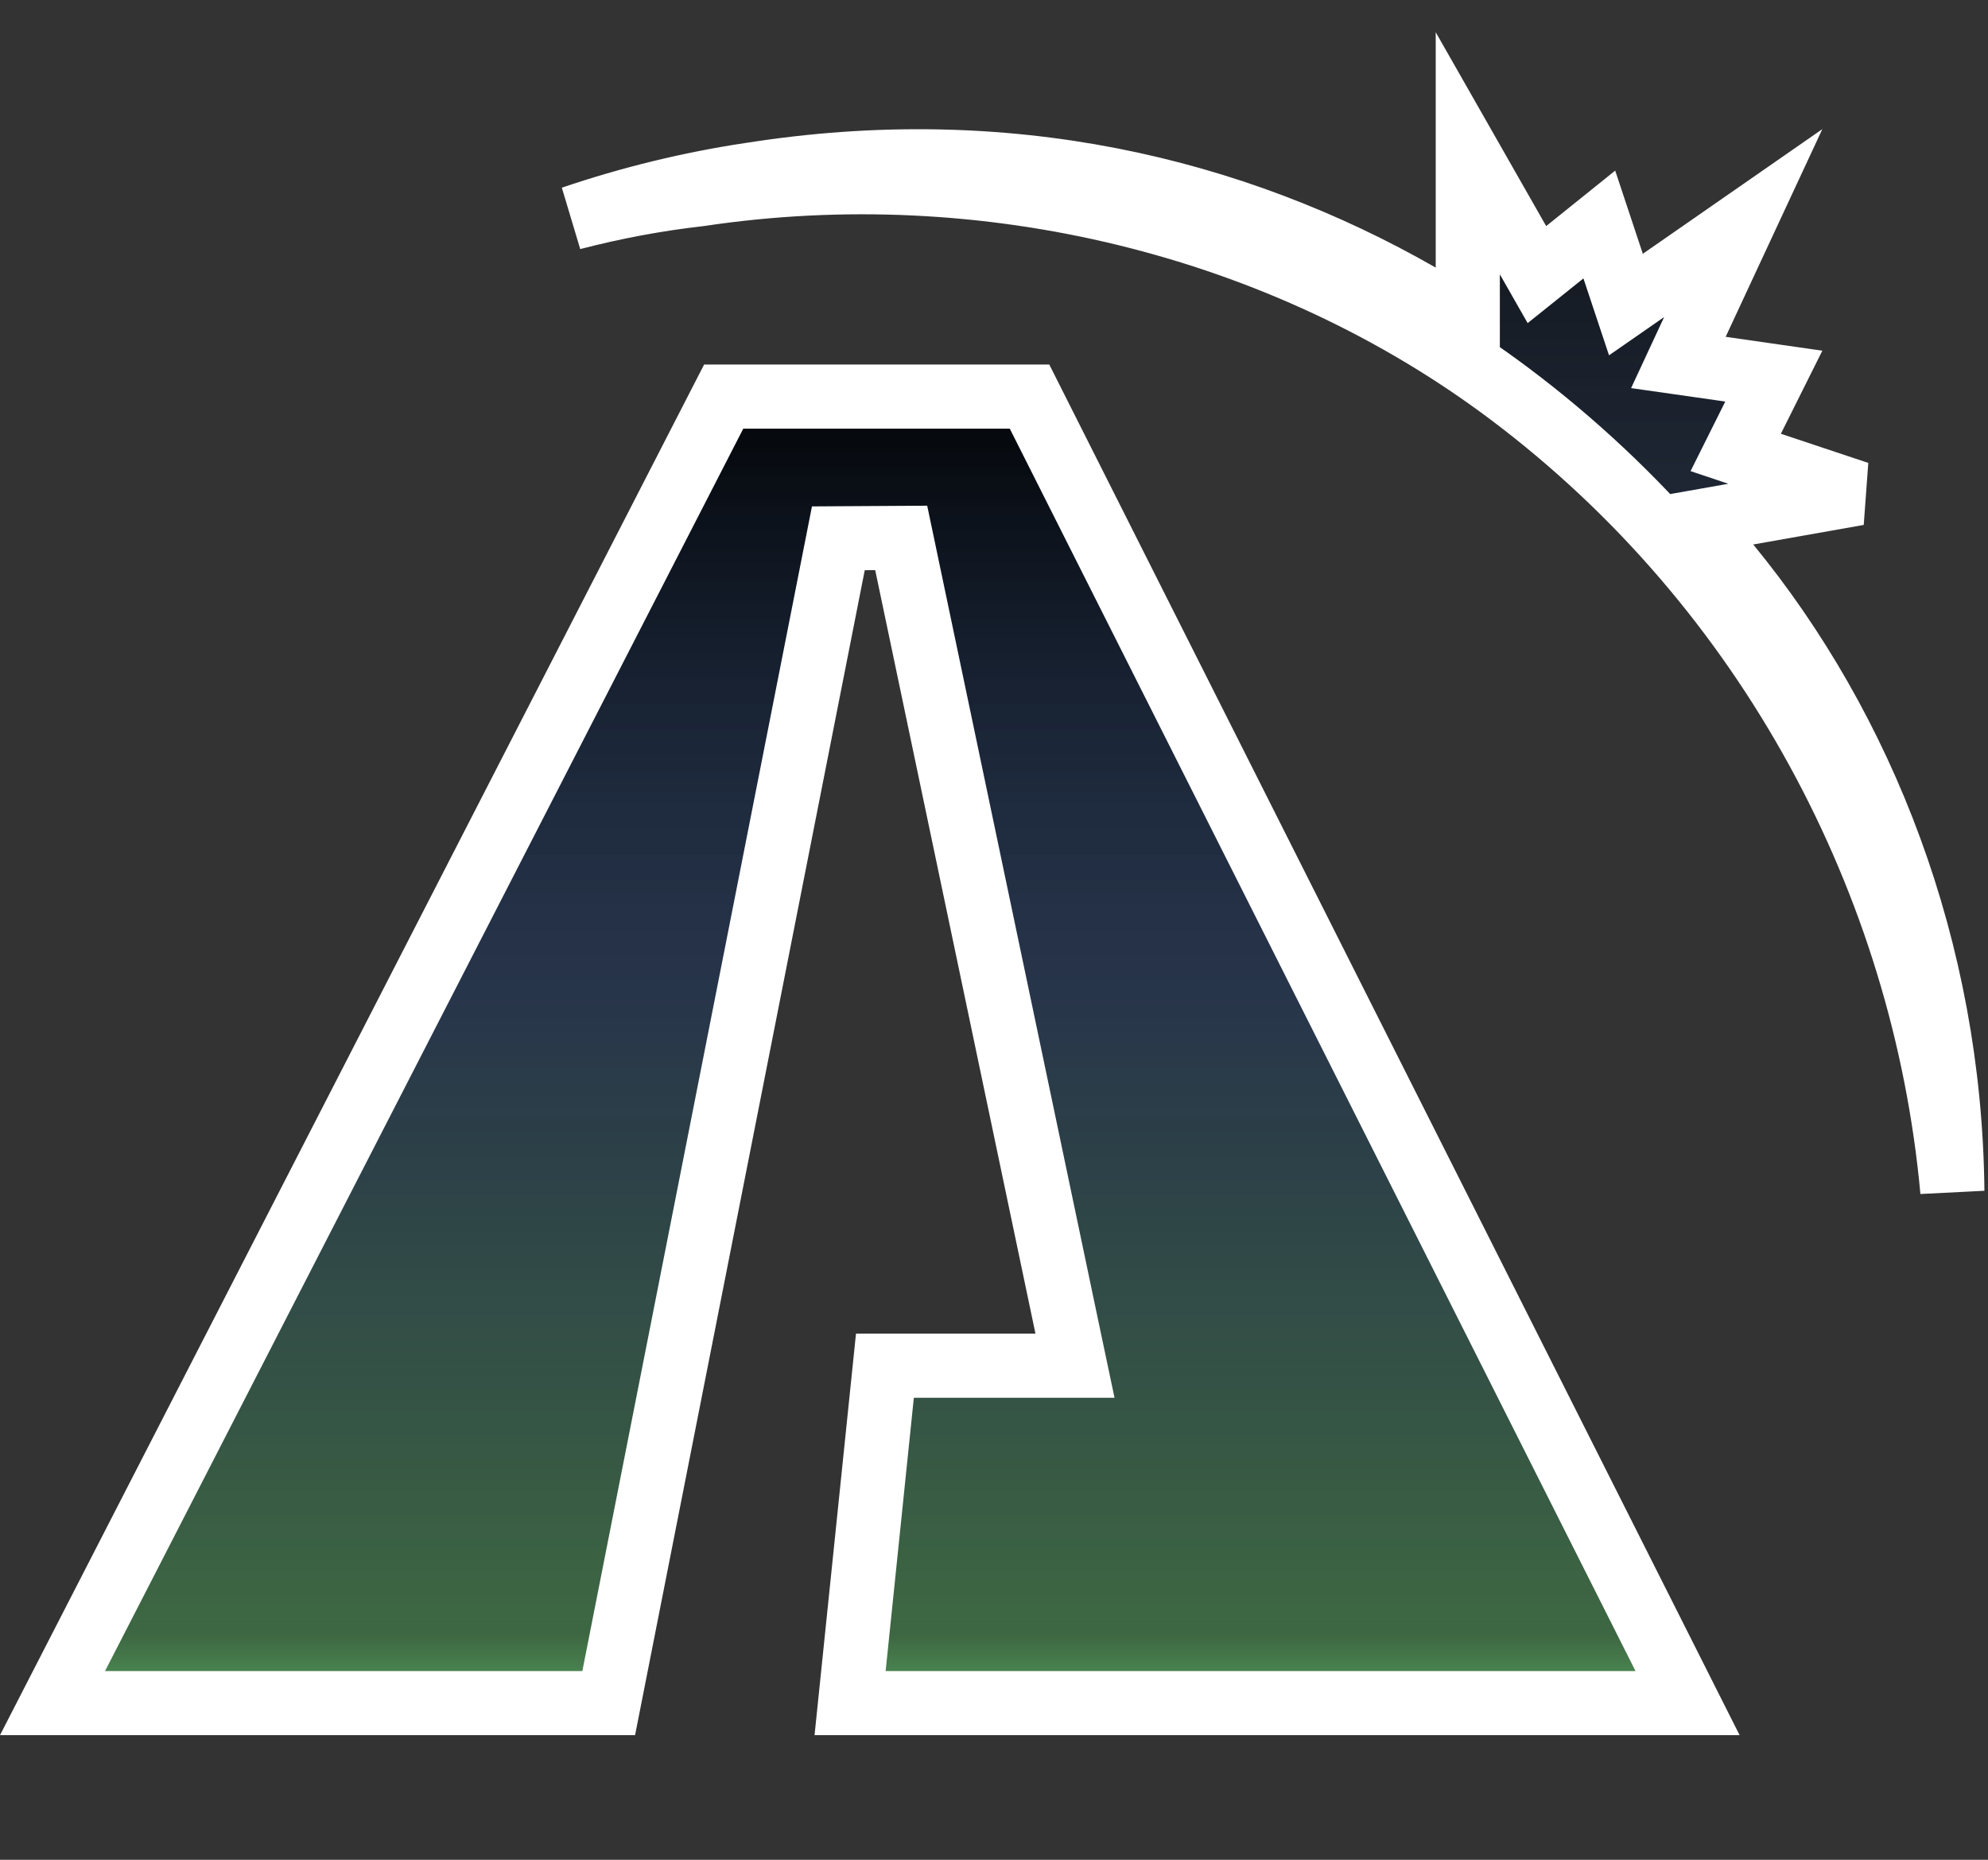
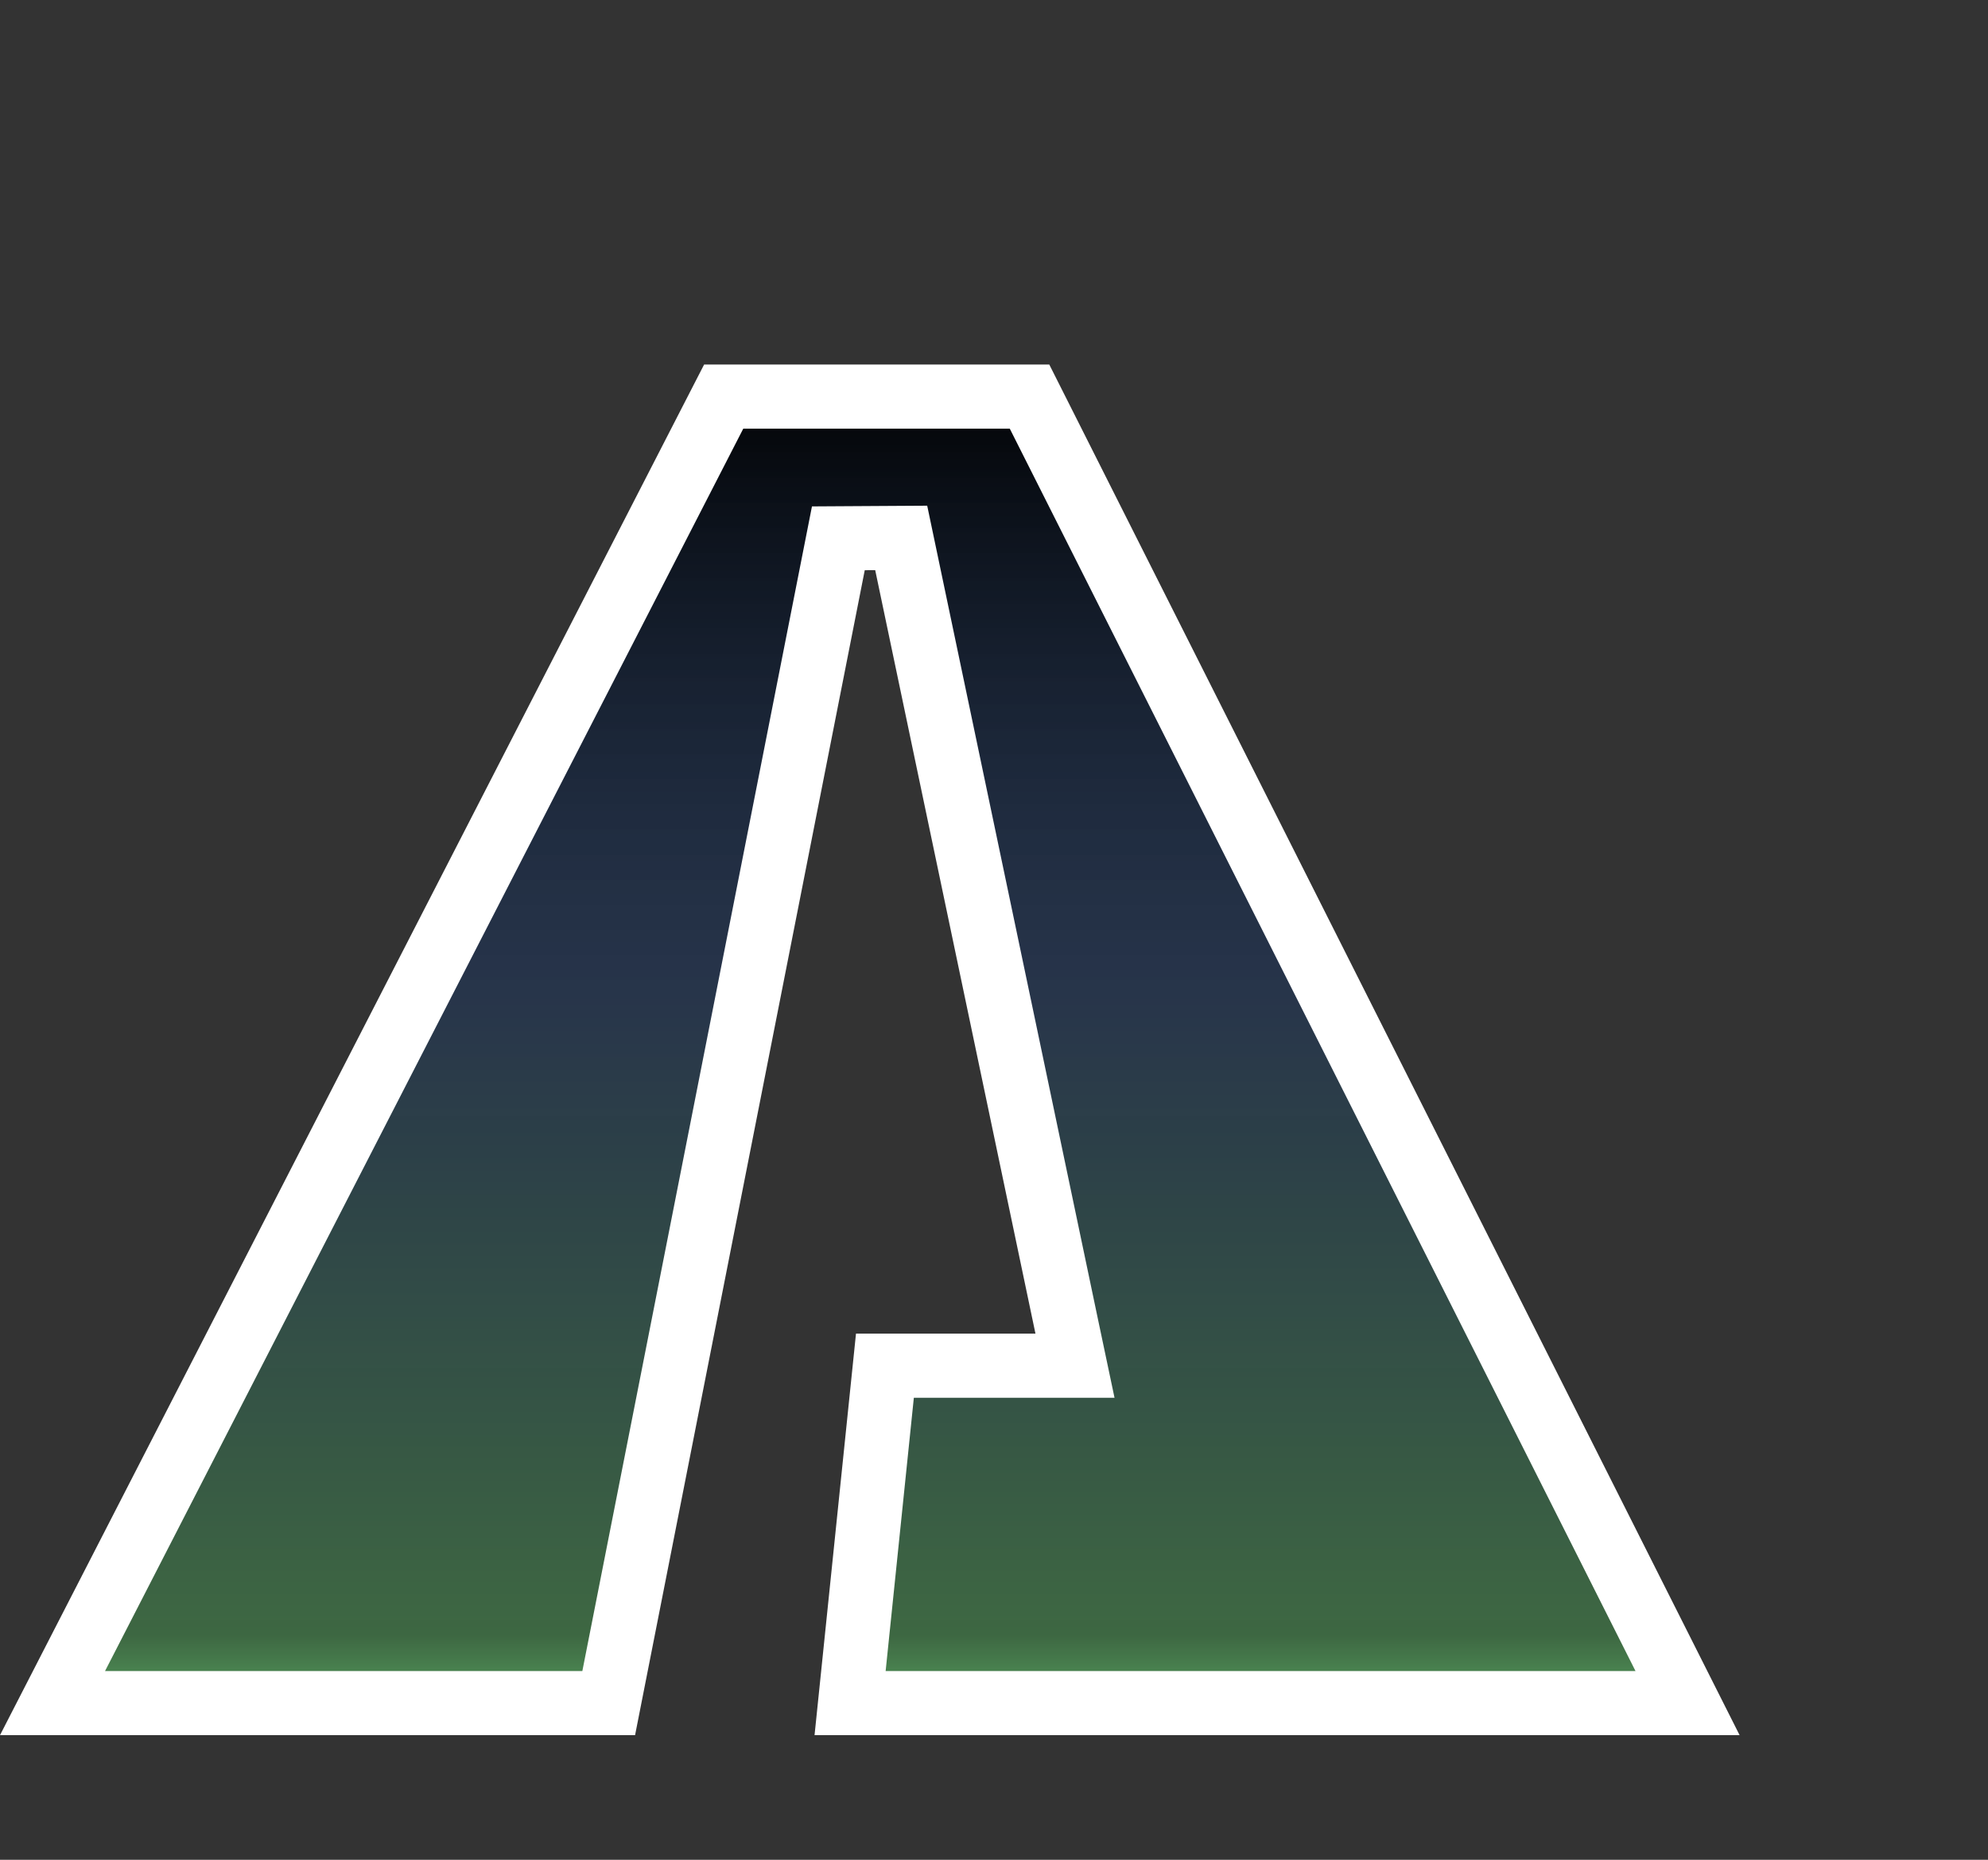
<svg xmlns="http://www.w3.org/2000/svg" width="31" height="29" viewBox="0 0 31 29" fill="none">
  <rect x="0" y="0" width="31" height="29" fill="#333333" stroke="none" />
  <path d="M26.315 26.557H22.175H17.438H13.256L13.799 21.296H16.147H16.763L16.636 20.694L14.053 8.388L13.073 8.394L9.492 26.557H0.819L11.285 6.184H12.917H14.209H16.054L26.315 26.557Z" fill="url(#paint0_linear_1152_84036)" fillOpacity="0.8" stroke="white" />
-   <path d="M27.253 7.998L26.411 8.147L26.953 8.808C29.058 11.371 30.407 14.809 30.444 18.573C30.005 13.77 27.566 9.168 23.55 6.148C19.996 3.475 15.343 2.366 10.913 3.029C10.241 3.105 9.576 3.23 8.922 3.4C9.825 3.093 10.756 2.866 11.698 2.724L11.698 2.724L11.702 2.724C15.673 2.095 19.218 2.933 22.14 4.607L22.888 5.036V4.173V2.39L23.676 3.773L23.966 4.282L24.424 3.915L24.939 3.501L25.143 4.115L25.354 4.749L25.903 4.368L27.183 3.479L26.456 5.041L26.172 5.652L26.838 5.747L27.66 5.865L27.323 6.54L27.066 7.055L27.612 7.238L28.975 7.693L27.253 7.998Z" fill="url(#paint1_linear_1152_84036)" fill-opacity="0.8" stroke="white" />
  <defs>
    <linearGradient id="paint0_linear_1152_84036" x1="13.563" y1="5.684" x2="13.563" y2="27.057" gradientUnits="userSpaceOnUse">
      <stop />
      <stop offset="0.458" stop-color="#1C3660" stop-opacity="0.51" />
      <stop offset="0.927" stop-color="#46914E" stop-opacity="0.56" />
      <stop offset="1" stop-color="#77F785" stop-opacity="0.67" />
      <stop offset="1" stop-color="#9AFFA5" stop-opacity="0.6" />
    </linearGradient>
    <linearGradient id="paint1_linear_1152_84036" x1="15.93" y1="0.503" x2="15.93" y2="29" gradientUnits="userSpaceOnUse">
      <stop />
      <stop offset="0.458" stop-color="#1C3660" stop-opacity="0.51" />
      <stop offset="0.927" stop-color="#46914E" stop-opacity="0.56" />
      <stop offset="1" stop-color="#77F785" stop-opacity="0.67" />
      <stop offset="1" stop-color="#9AFFA5" stop-opacity="0.6" />
    </linearGradient>
  </defs>
</svg>